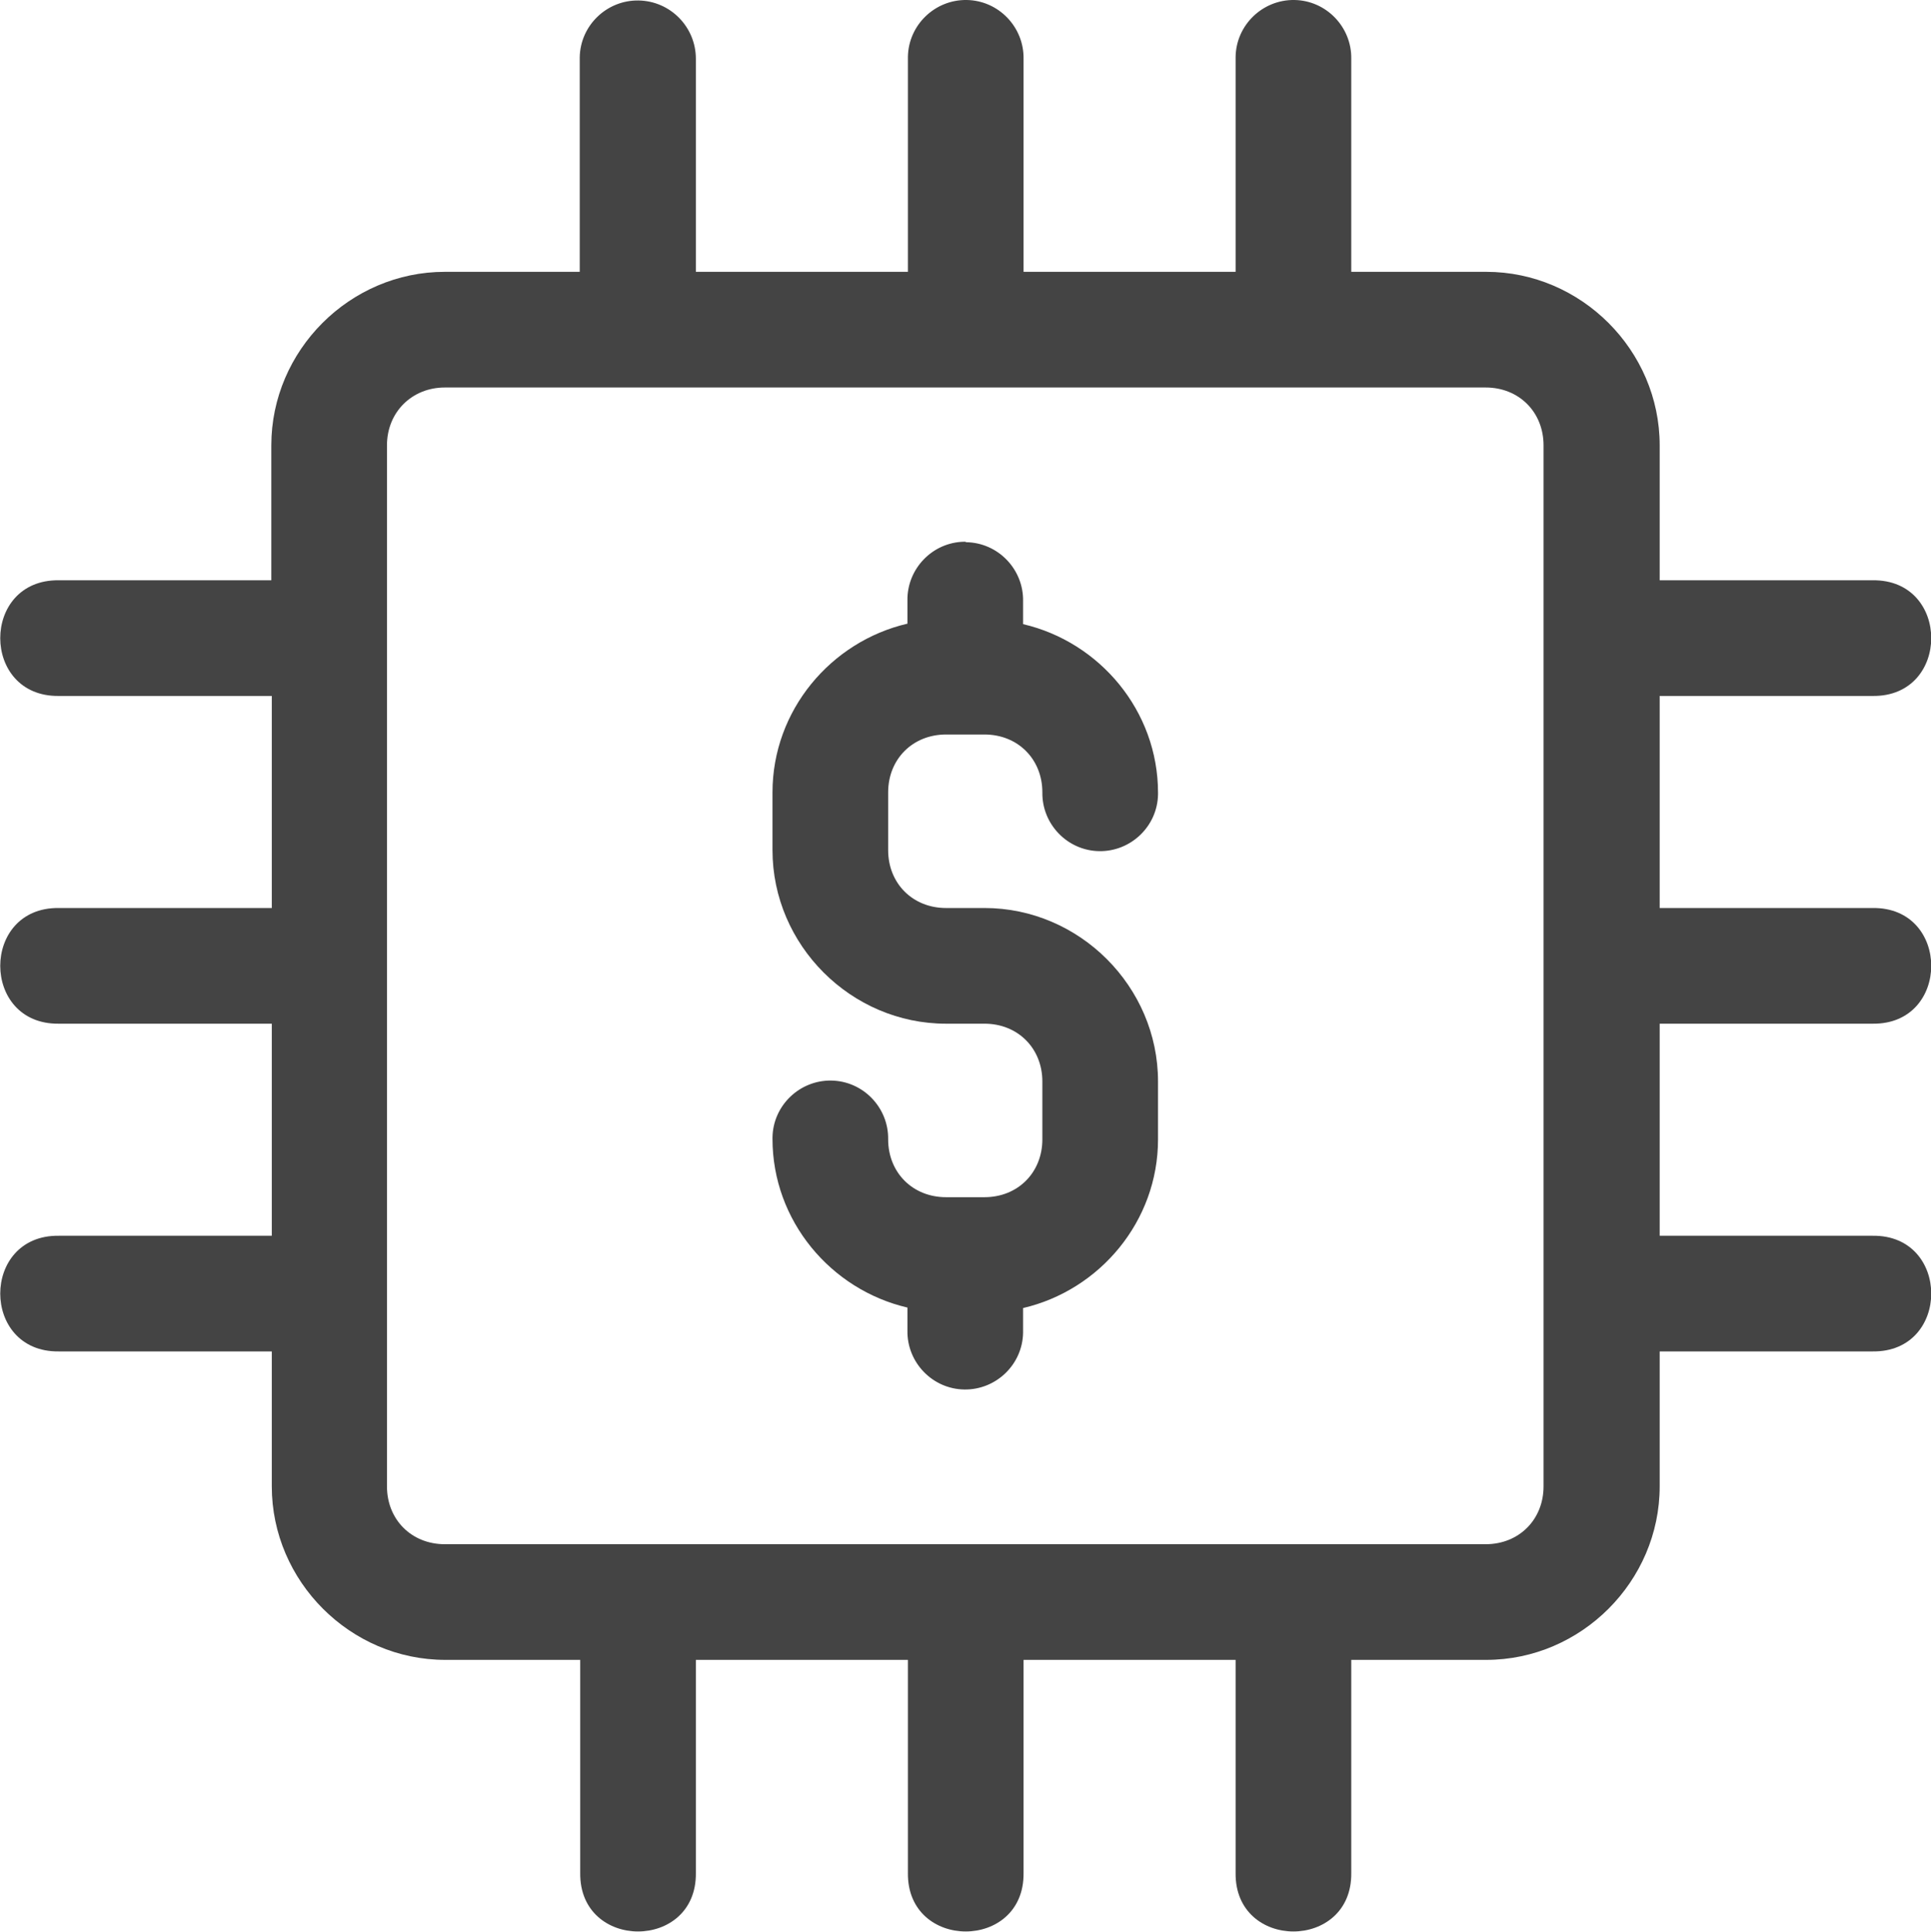
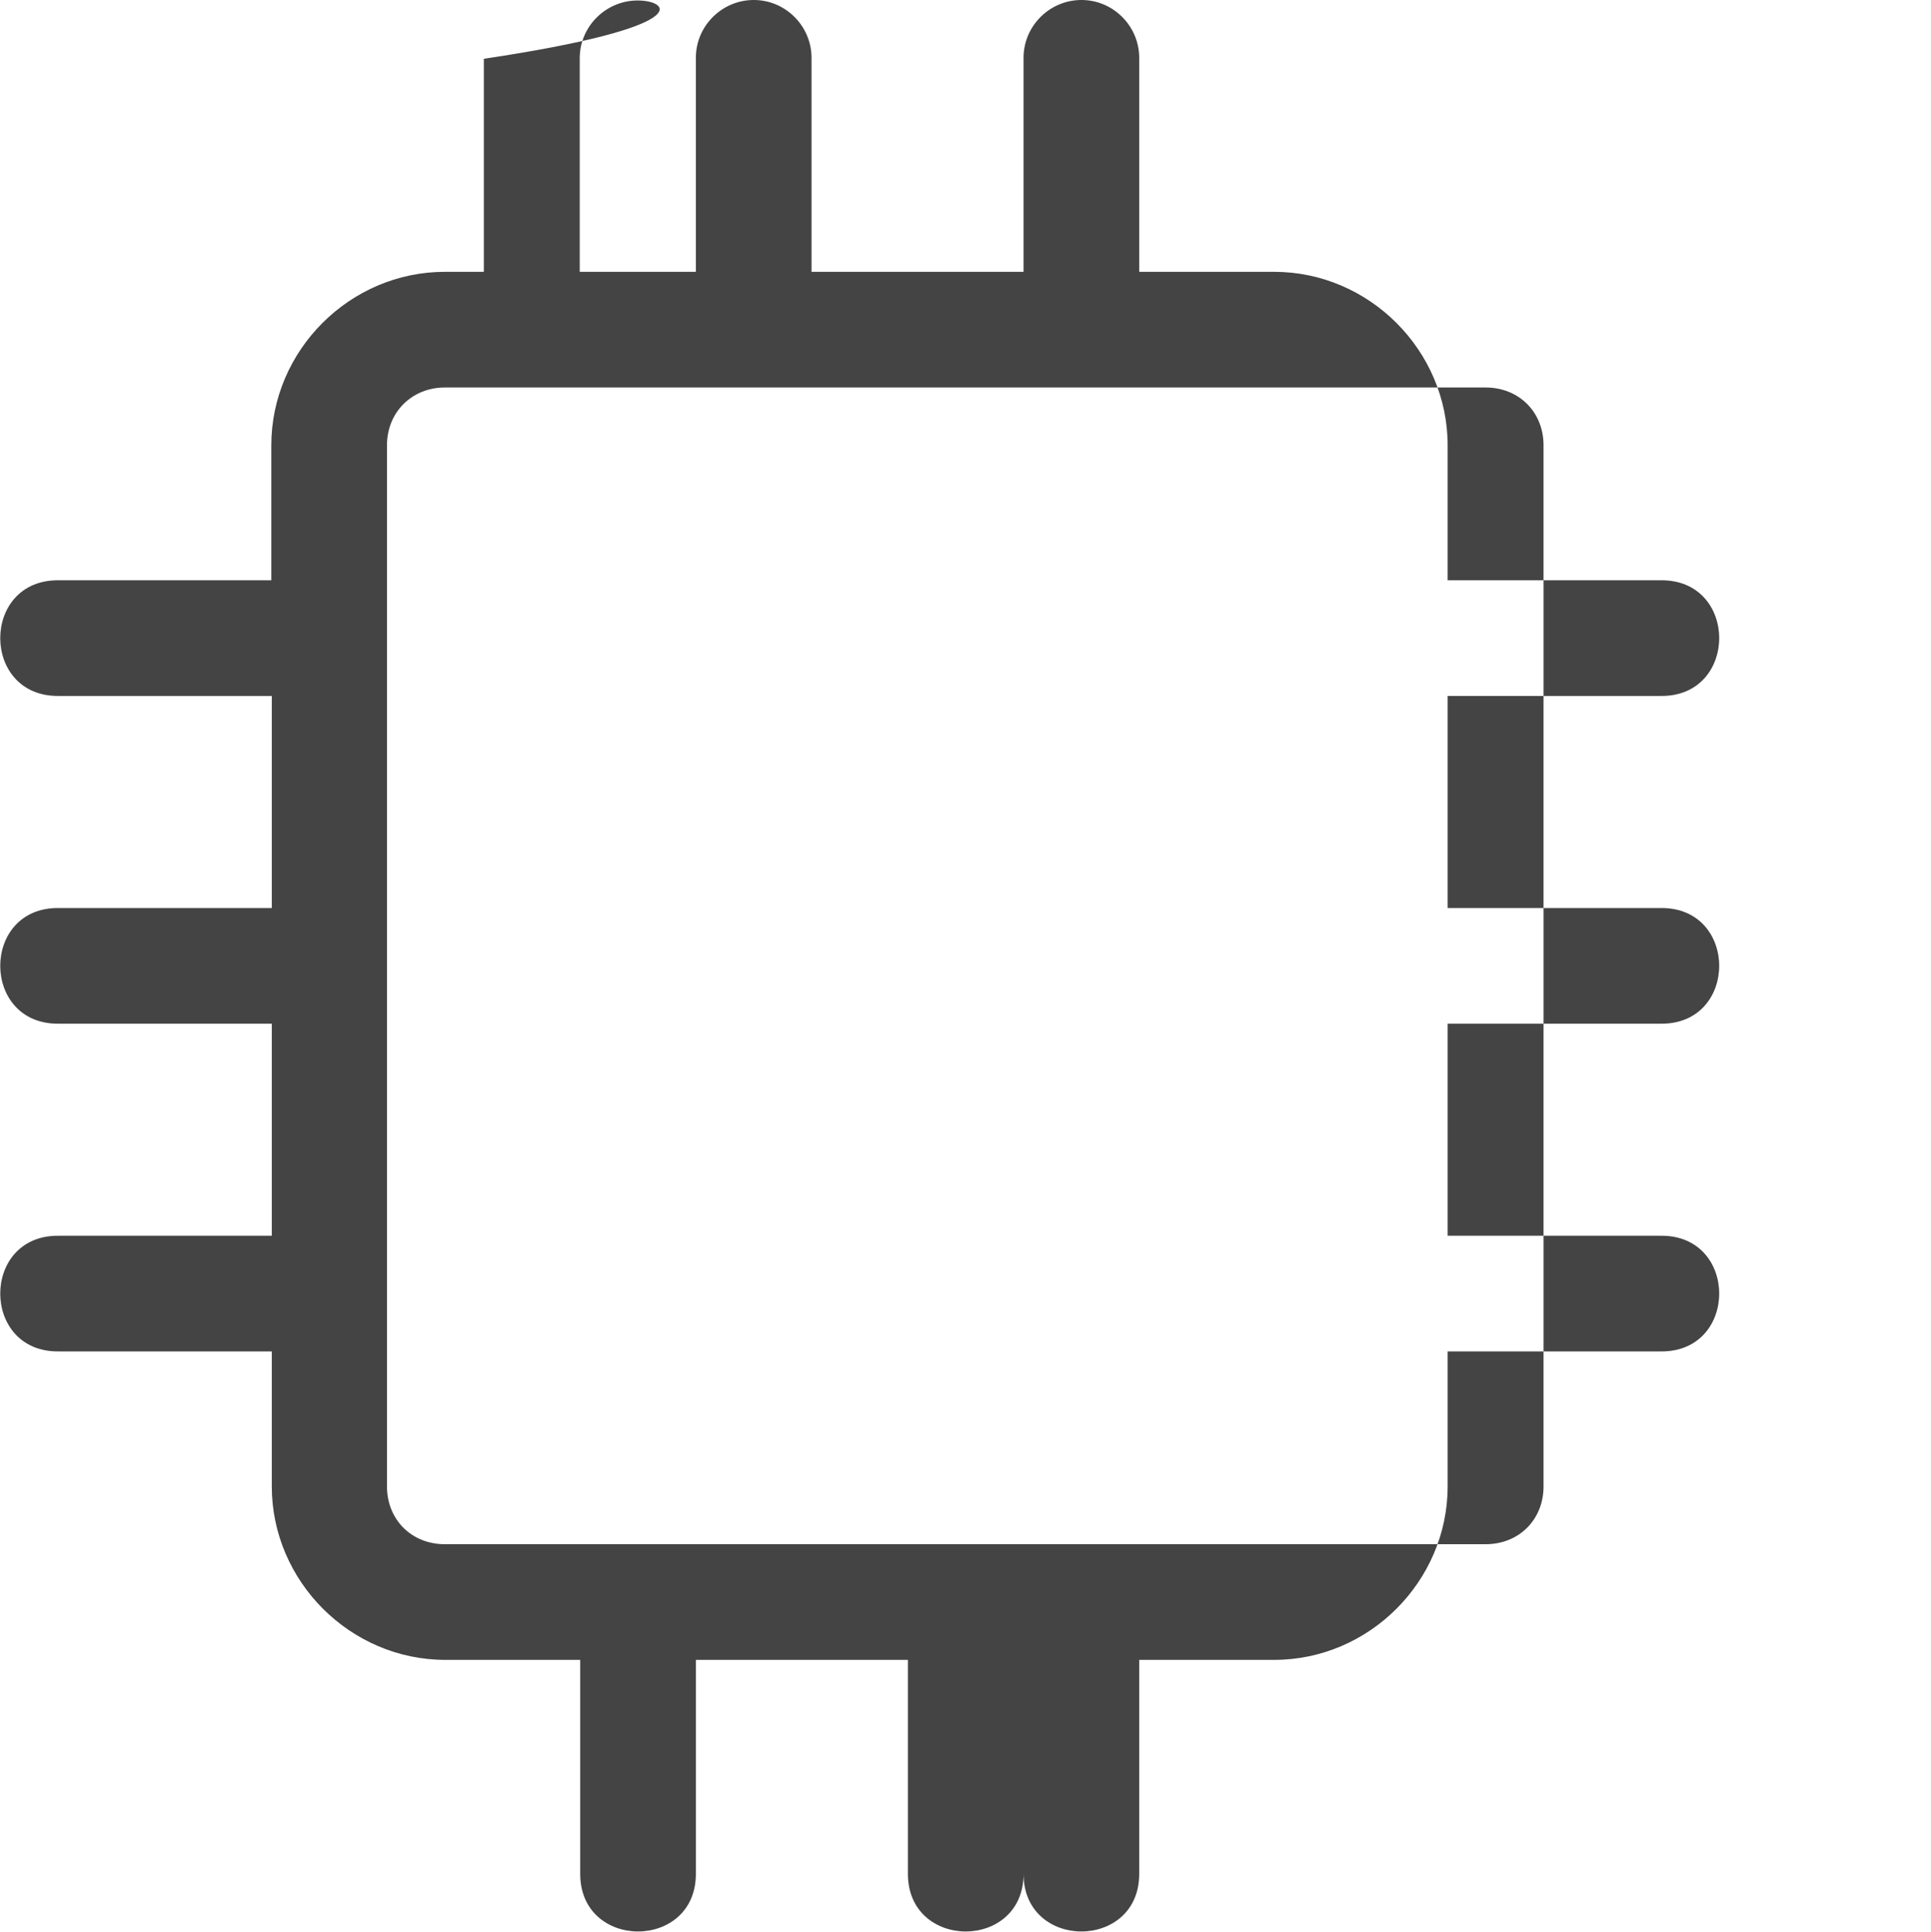
<svg xmlns="http://www.w3.org/2000/svg" version="1.1" id="Layer_1" x="0px" y="0px" viewBox="0 0 400.7 400.8" style="enable-background:new 0 0 400.7 400.8;" xml:space="preserve">
  <style type="text/css">
	.st0{fill:#444444;}
</style>
-   <path id="rect835" class="st0" d="M132.5,0.1c-6.6-0.1-12.1,5.2-12.2,11.8c0,0.1,0,0.2,0,0.4v44.1h-28c-19.7,0-36,16.3-36,36v28  H12.2c-16.2-0.2-16.2,24.2,0,24h44.2v44H12.2c-16.2-0.2-16.2,24.2,0,24h44.2v44H12.2c-16.2-0.2-16.2,24.2,0,24h44.2v28  c0,19.7,16.3,36,36,36h28v44.2c-0.2,16.2,24.2,16.2,24,0v-44.2h44v44.2c-0.2,16.2,24.2,16.2,24,0v-44.2h44v44.2  c-0.2,16.2,24.2,16.2,24,0v-44.2h28c19.7,0,36-16.3,36-36v-28h44.2c16.2,0.2,16.2-24.2,0-24h-44.2v-44h44.2c16.2,0.2,16.2-24.2,0-24  h-44.2v-44h44.2c16.2,0.2,16.2-24.2,0-24h-44.2v-28c0-19.7-16.3-36-36-36h-28V12.2c0.1-6.6-5.2-12.1-11.8-12.2s-12.1,5.2-12.2,11.8  c0,0.1,0,0.2,0,0.3v44.3h-44V12.2c0.1-6.6-5.2-12.1-11.8-12.2s-12.1,5.2-12.2,11.8c0,0.1,0,0.2,0,0.3v44.3h-44V12.2  C144.4,5.6,139.1,0.2,132.5,0.1z M92.3,80.4h216c6.9,0,12,5.1,12,12v40.2v175.8c0,6.9-5.1,12-12,12h-216c-6.9,0-12-5.1-12-12v-216  C80.3,85.5,85.5,80.4,92.3,80.4z" />
-   <path id="path903" class="st0" d="M200.1,112.4c-6.6,0.1-11.9,5.6-11.8,12.2v4.8c-15.9,3.7-28,18-28,35v12c0,19.7,16.3,36,36,36h8  c6.9,0,12,5.1,12,12v12c0,6.9-5.1,12-12,12h-8c-6.9,0-12-5.1-12-12c0.1-6.6-5.2-12.1-11.8-12.2s-12.1,5.2-12.2,11.8  c0,0.1,0,0.2,0,0.3c0,17,12.1,31.3,28,35v4.8c-0.1,6.6,5.2,12.1,11.8,12.2s12.1-5.2,12.2-11.8c0-0.1,0-0.2,0-0.3v-4.8  c15.9-3.7,28-18,28-35v-12c0-19.7-16.3-36-36-36h-8c-6.9,0-12-5.1-12-12v-12c0-6.9,5.1-12,12-12h8c6.9,0,12,5.1,12,12  c-0.1,6.6,5.2,12.1,11.8,12.2c6.6,0.1,12.1-5.2,12.2-11.8c0-0.1,0-0.2,0-0.3c0-17-12.1-31.3-28-35v-4.8c0.1-6.6-5.2-12.1-11.8-12.2  C200.4,112.4,200.2,112.4,200.1,112.4z" />
+   <path id="rect835" class="st0" d="M132.5,0.1c-6.6-0.1-12.1,5.2-12.2,11.8c0,0.1,0,0.2,0,0.4v44.1h-28c-19.7,0-36,16.3-36,36v28  H12.2c-16.2-0.2-16.2,24.2,0,24h44.2v44H12.2c-16.2-0.2-16.2,24.2,0,24h44.2v44H12.2c-16.2-0.2-16.2,24.2,0,24h44.2v28  c0,19.7,16.3,36,36,36h28v44.2c-0.2,16.2,24.2,16.2,24,0v-44.2h44v44.2c-0.2,16.2,24.2,16.2,24,0v-44.2v44.2  c-0.2,16.2,24.2,16.2,24,0v-44.2h28c19.7,0,36-16.3,36-36v-28h44.2c16.2,0.2,16.2-24.2,0-24h-44.2v-44h44.2c16.2,0.2,16.2-24.2,0-24  h-44.2v-44h44.2c16.2,0.2,16.2-24.2,0-24h-44.2v-28c0-19.7-16.3-36-36-36h-28V12.2c0.1-6.6-5.2-12.1-11.8-12.2s-12.1,5.2-12.2,11.8  c0,0.1,0,0.2,0,0.3v44.3h-44V12.2c0.1-6.6-5.2-12.1-11.8-12.2s-12.1,5.2-12.2,11.8c0,0.1,0,0.2,0,0.3v44.3h-44V12.2  C144.4,5.6,139.1,0.2,132.5,0.1z M92.3,80.4h216c6.9,0,12,5.1,12,12v40.2v175.8c0,6.9-5.1,12-12,12h-216c-6.9,0-12-5.1-12-12v-216  C80.3,85.5,85.5,80.4,92.3,80.4z" />
</svg>